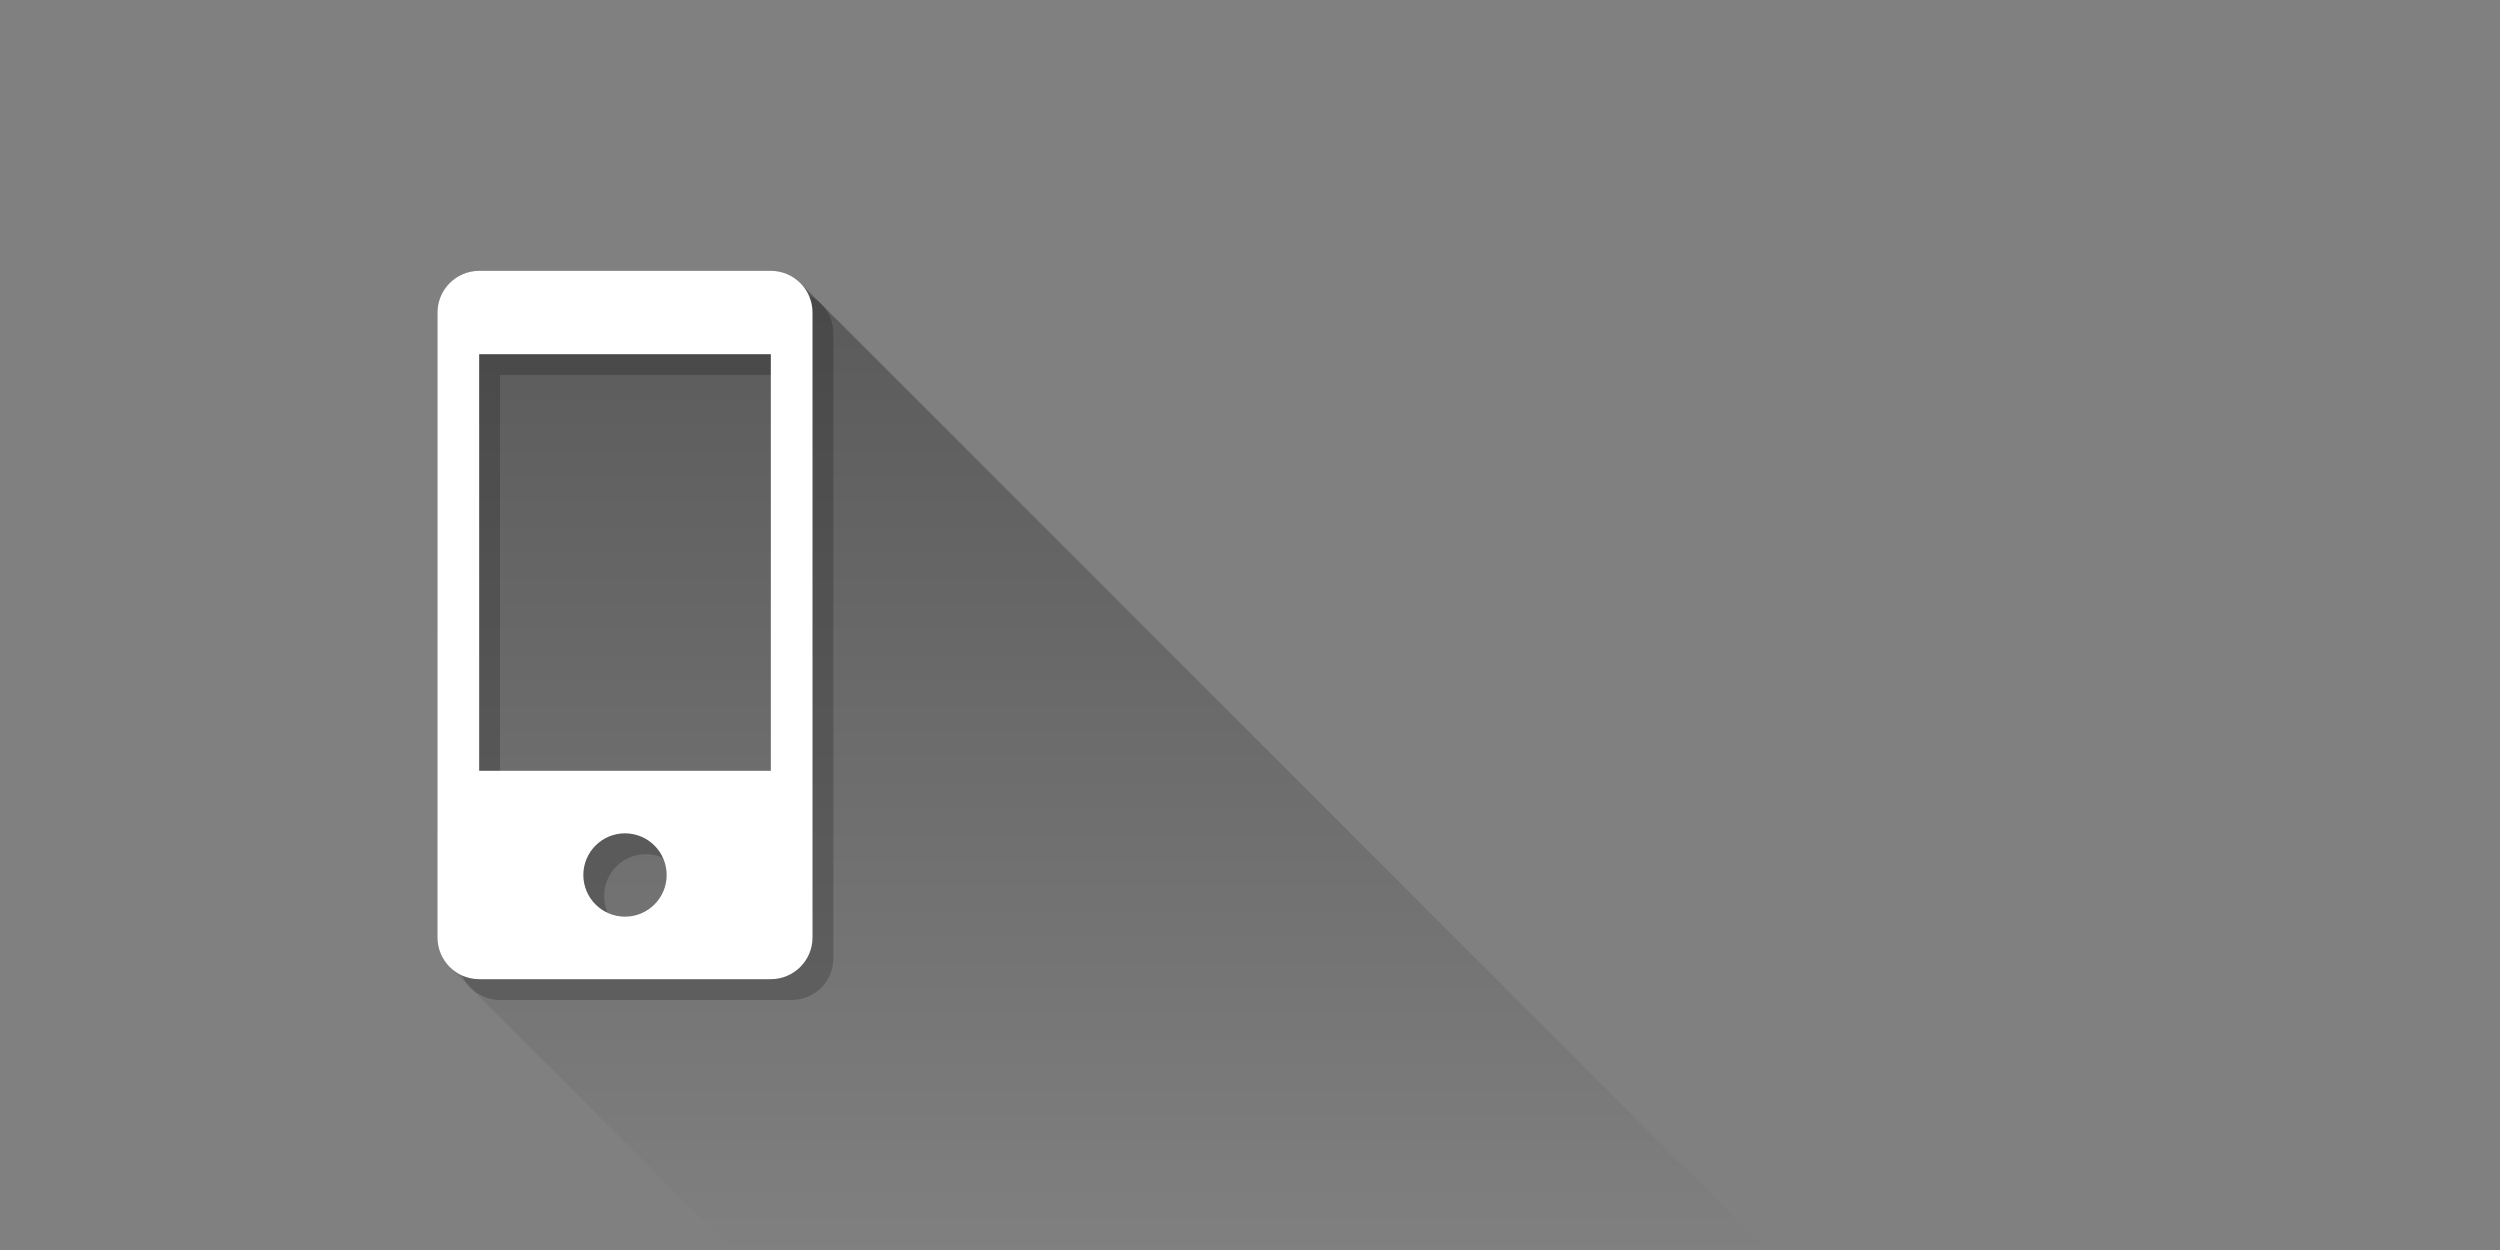
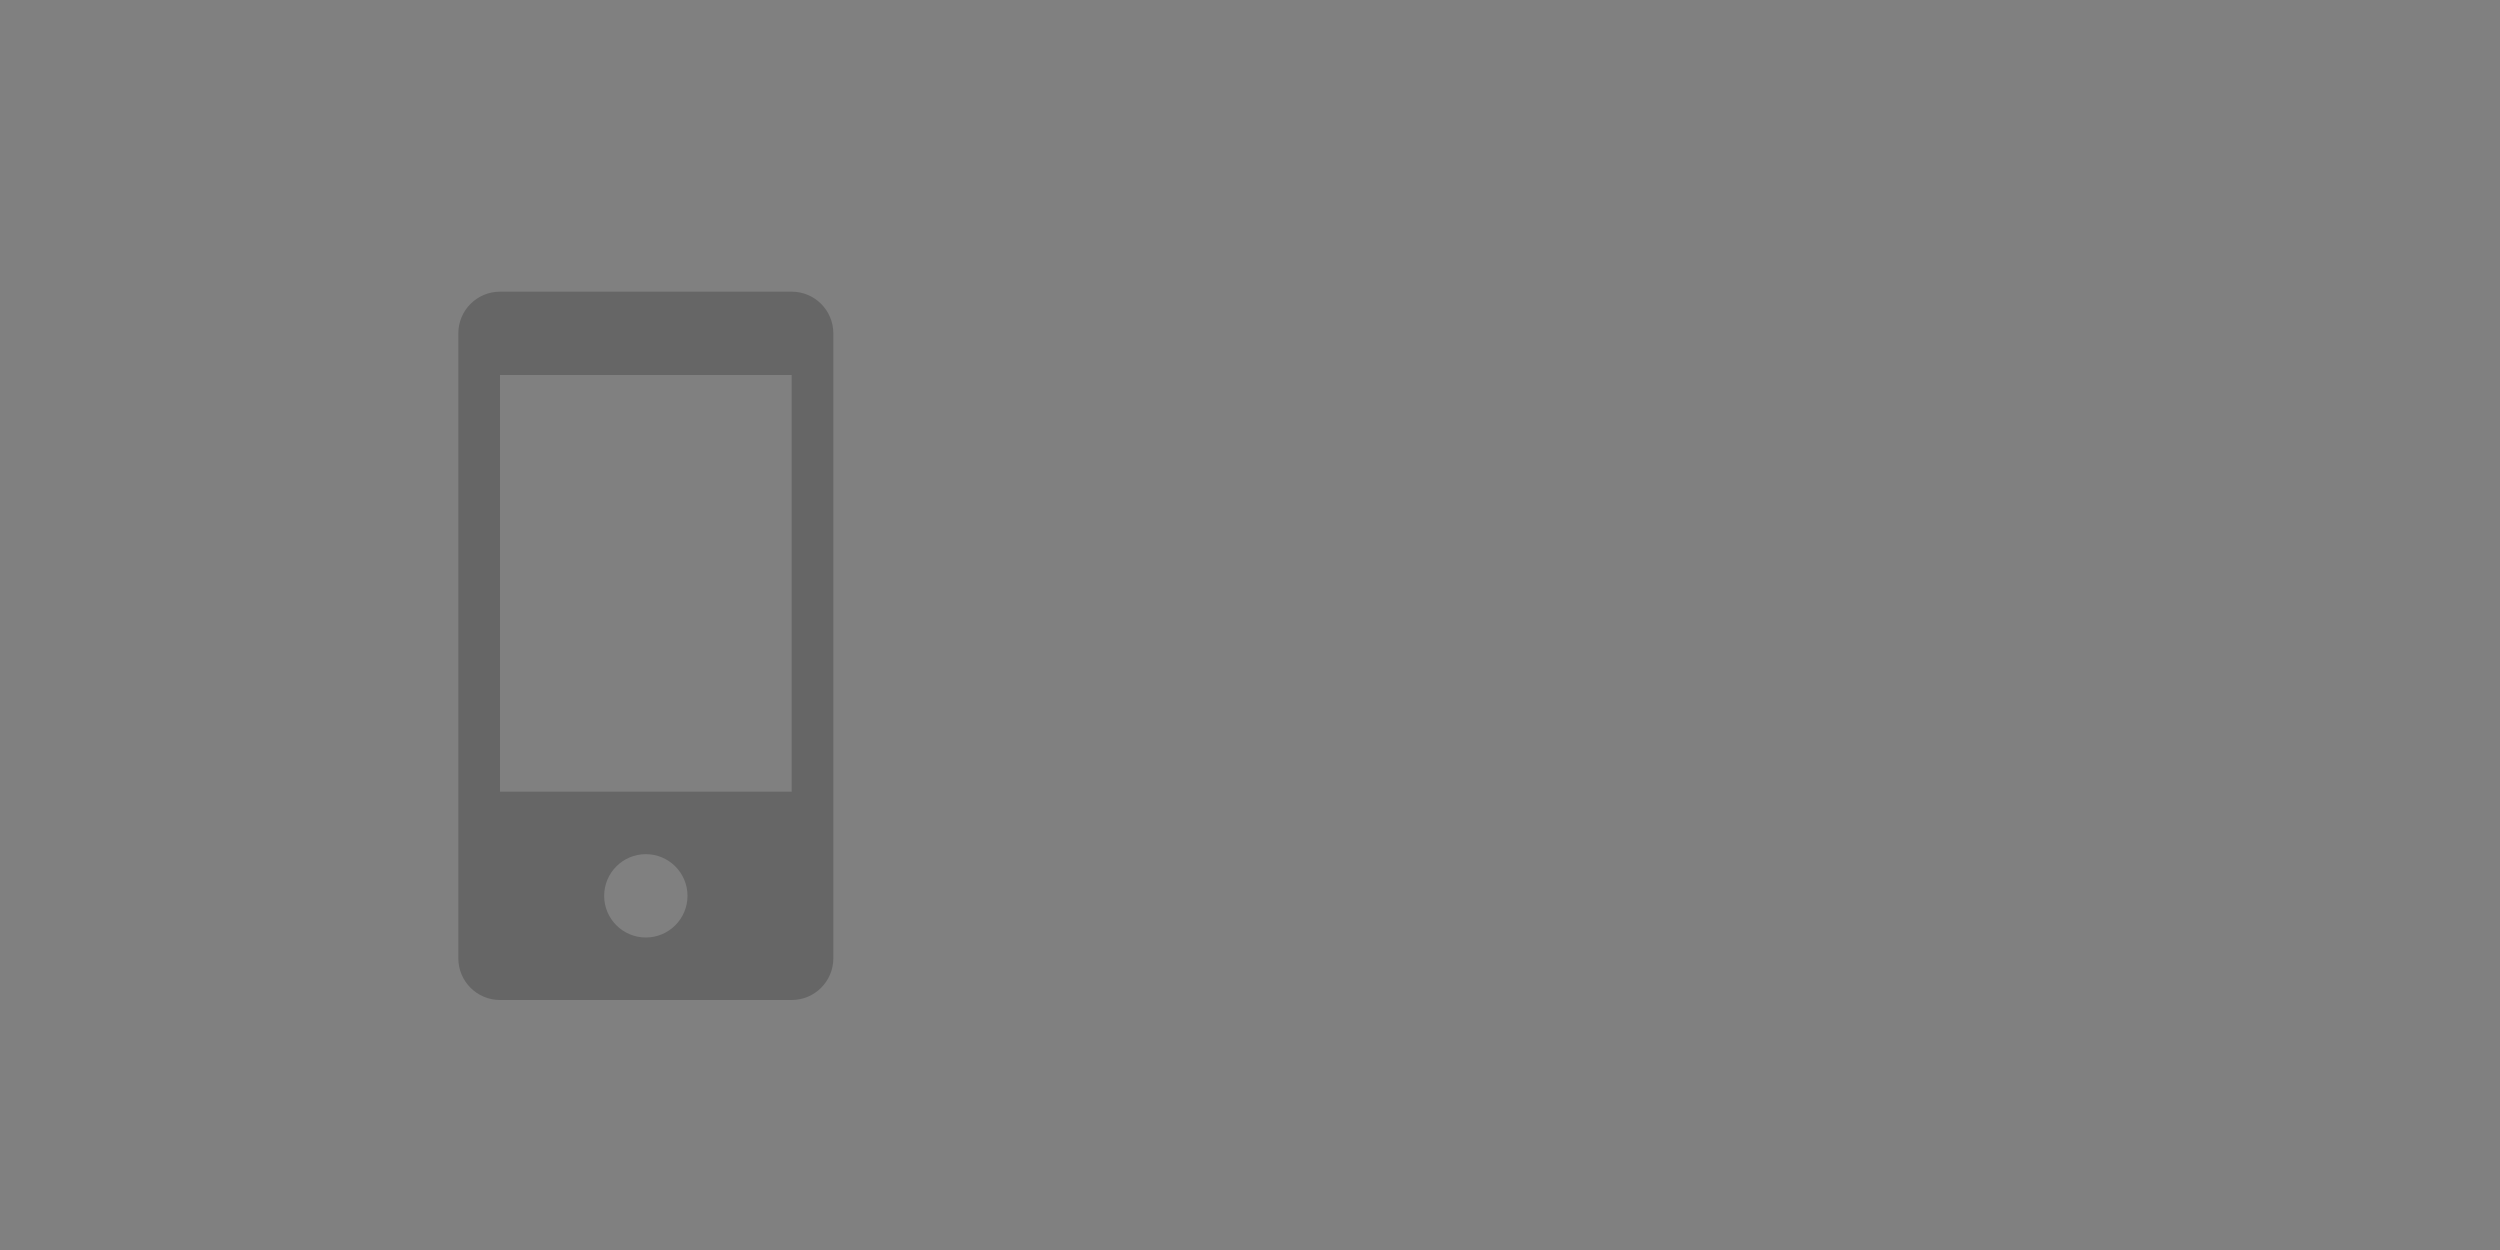
<svg xmlns="http://www.w3.org/2000/svg" version="1.1" x="0px" y="0px" width="120px" height="60px" viewBox="0 0 120 60" enable-background="new 0 0 120 60" xml:space="preserve">
  <rect x="0" y="0" width="120" height="60" fill="#808080" stroke="none" />
  <linearGradient id="hard_shadow_6" gradientUnits="userSpaceOnUse" x1="52.911" y1="60" x2="52.911" y2="13">
    <stop offset="0" style="stop-color:#000000;stop-opacity:0" />
    <stop offset="1" style="stop-color:#000000;stop-opacity:0.3" />
  </linearGradient>
  <g class="icon">
-     <path class="shadow" fill-rule="evenodd" clip-rule="evenodd" fill="url(#hard_shadow_6)" d="M84.822,60L38.453,13.63h-0.002C38.087,13.244,37.573,13,37,13H23c-1.104,0-2,0.896-2,2v30c0,0.553,0.225,1.053,0.587,1.416L35.172,60H84.822z" />
    <path class="drop-shadow" fill="#000000" opacity="0.2" fill-rule="evenodd" clip-rule="evenodd" d="M38,14H24c-1.104,0-2,0.896-2,2v30c0,1.104,0.896,2,2,2h14c1.104,0,2-0.896,2-2V16C40,14.896,39.104,14,38,14z M31,45c-1.104,0-2-0.896-2-2s0.896-2,2-2s2,0.896,2,2S32.104,45,31,45z M38,38H24V18h14V38z" />
-     <path class="face" fill-rule="evenodd" clip-rule="evenodd" fill="#FFFFFF" d="M37,13H23c-1.104,0-2,0.896-2,2v30c0,1.104,0.896,2,2,2h14c1.104,0,2-0.896,2-2V15C39,13.896,38.104,13,37,13z M30,44c-1.104,0-2-0.896-2-2s0.896-2,2-2s2,0.896,2,2S31.104,44,30,44z M37,37H23V17h14V37z" />
    <rect class="hit-area" fill="transparent" fill-opacity="0.0" opacity="0.0" width="60" height="60" />
  </g>
</svg>